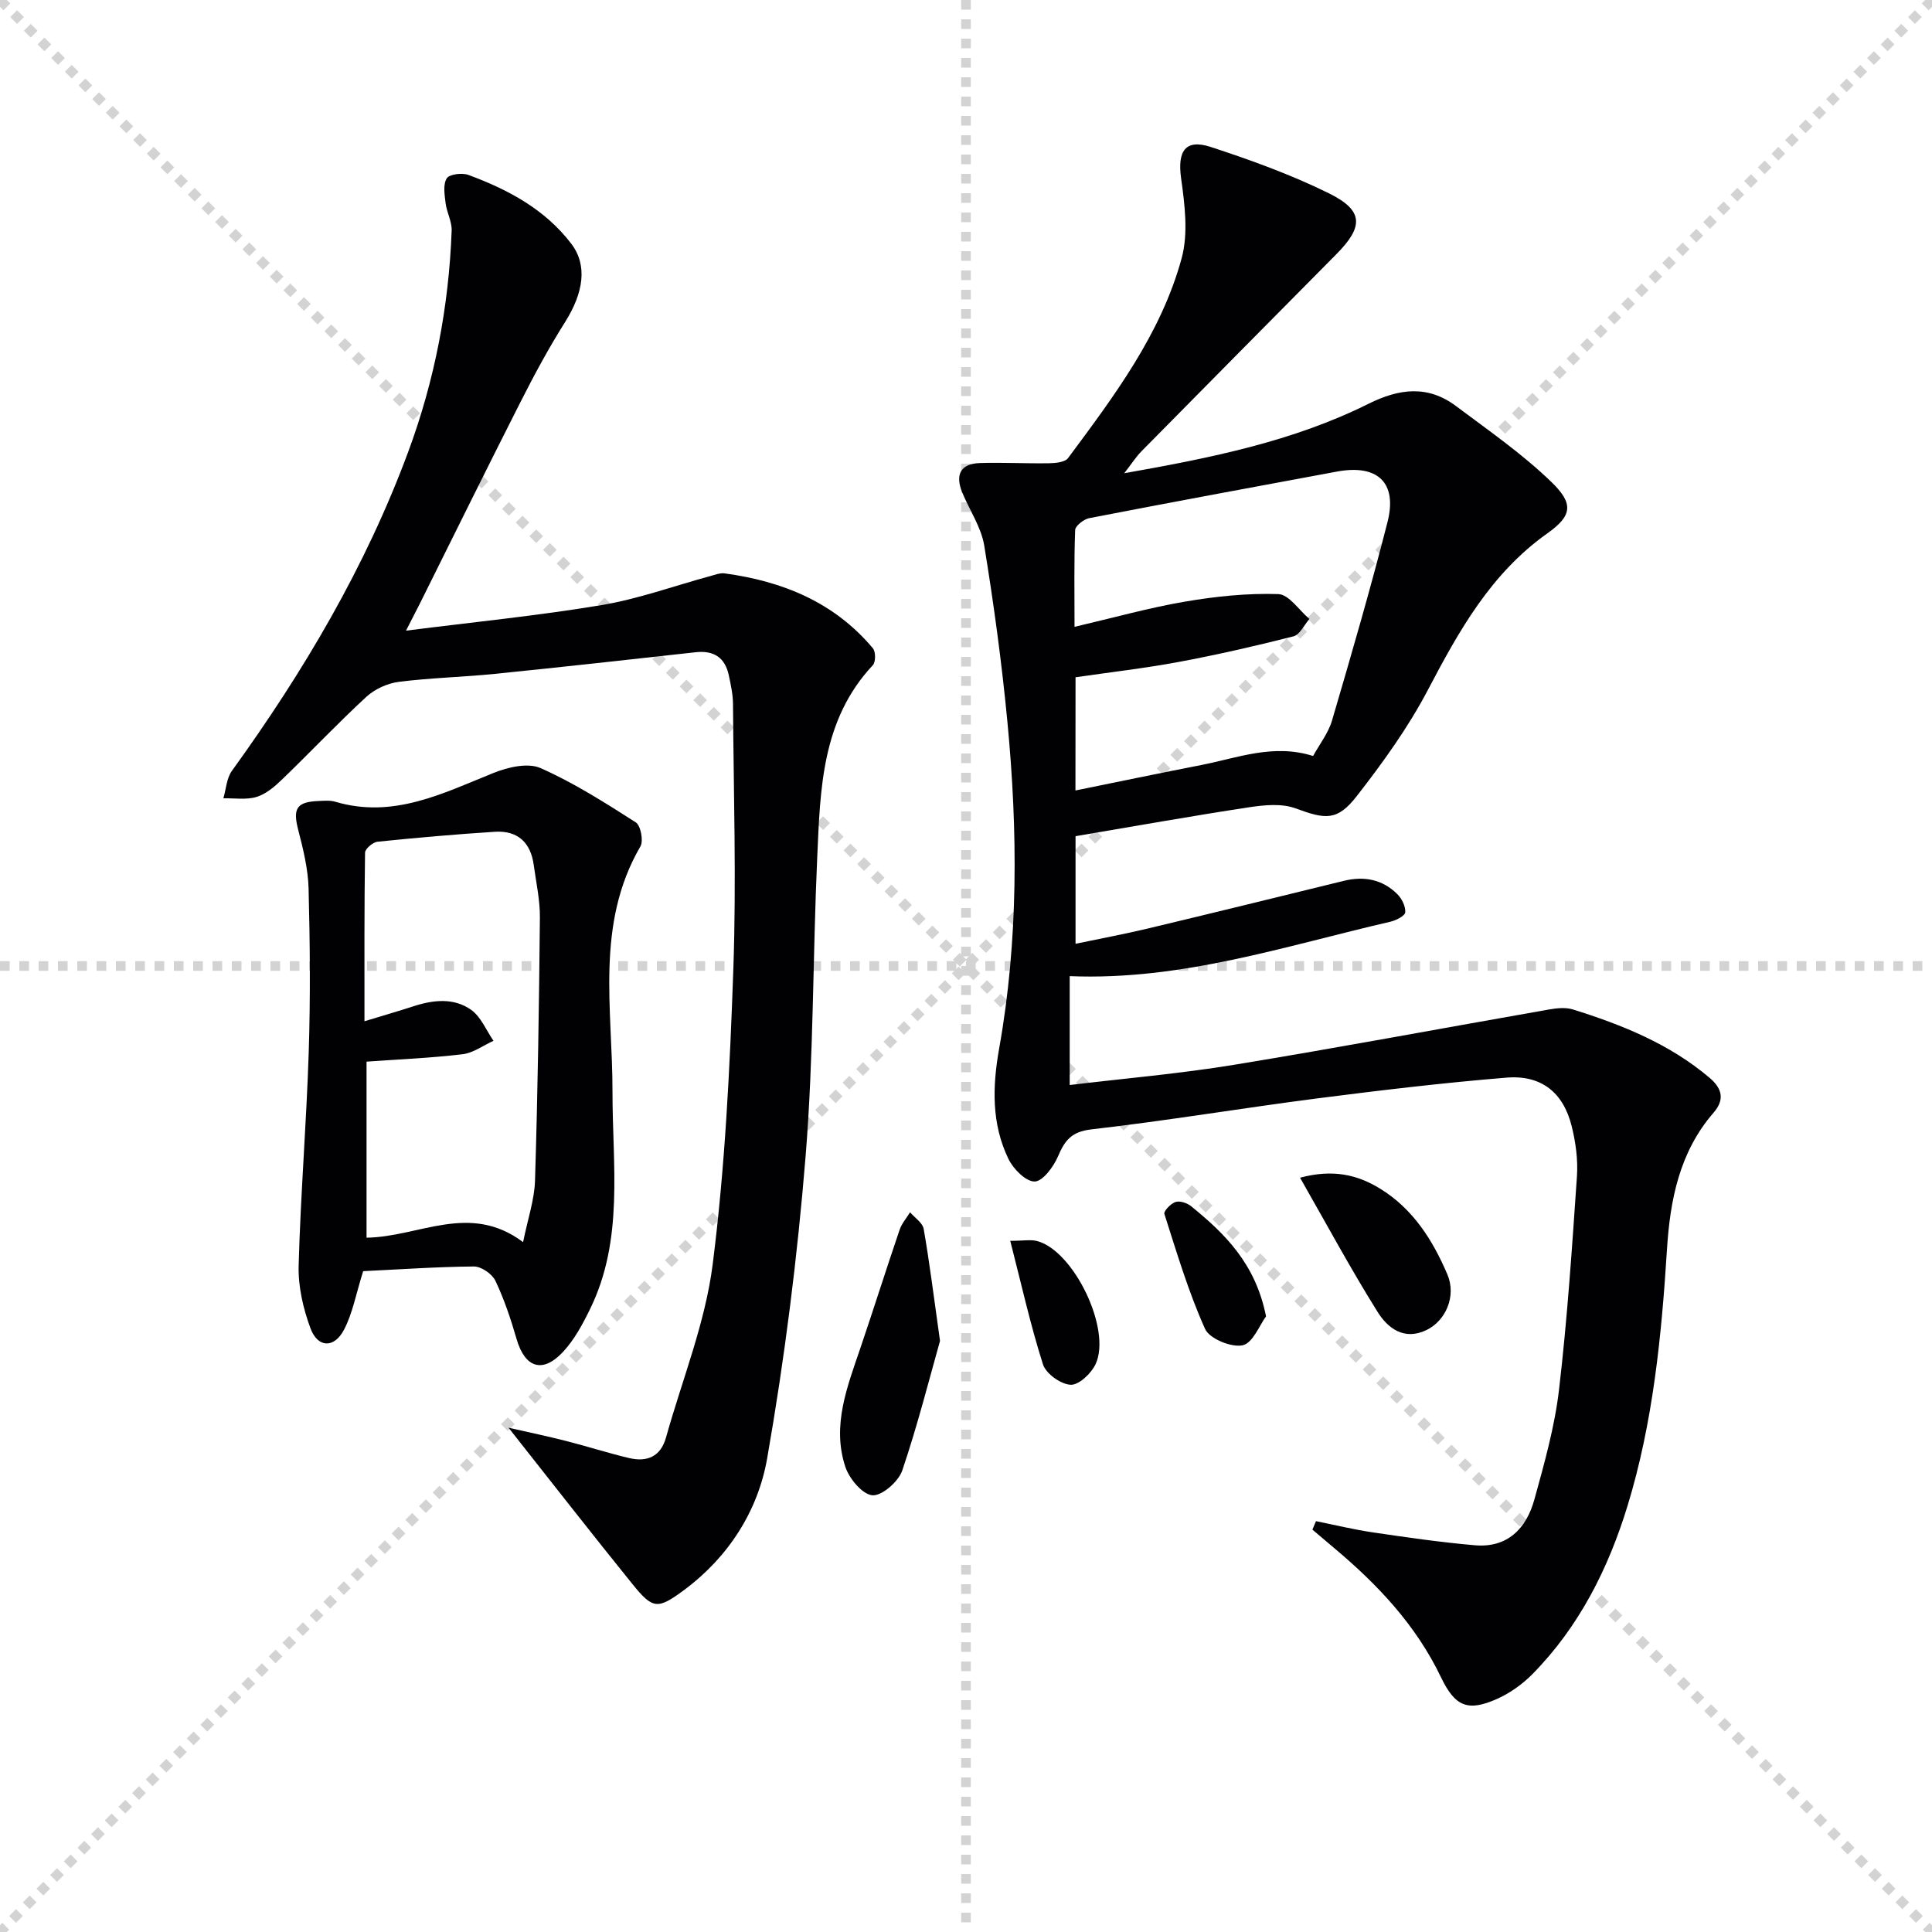
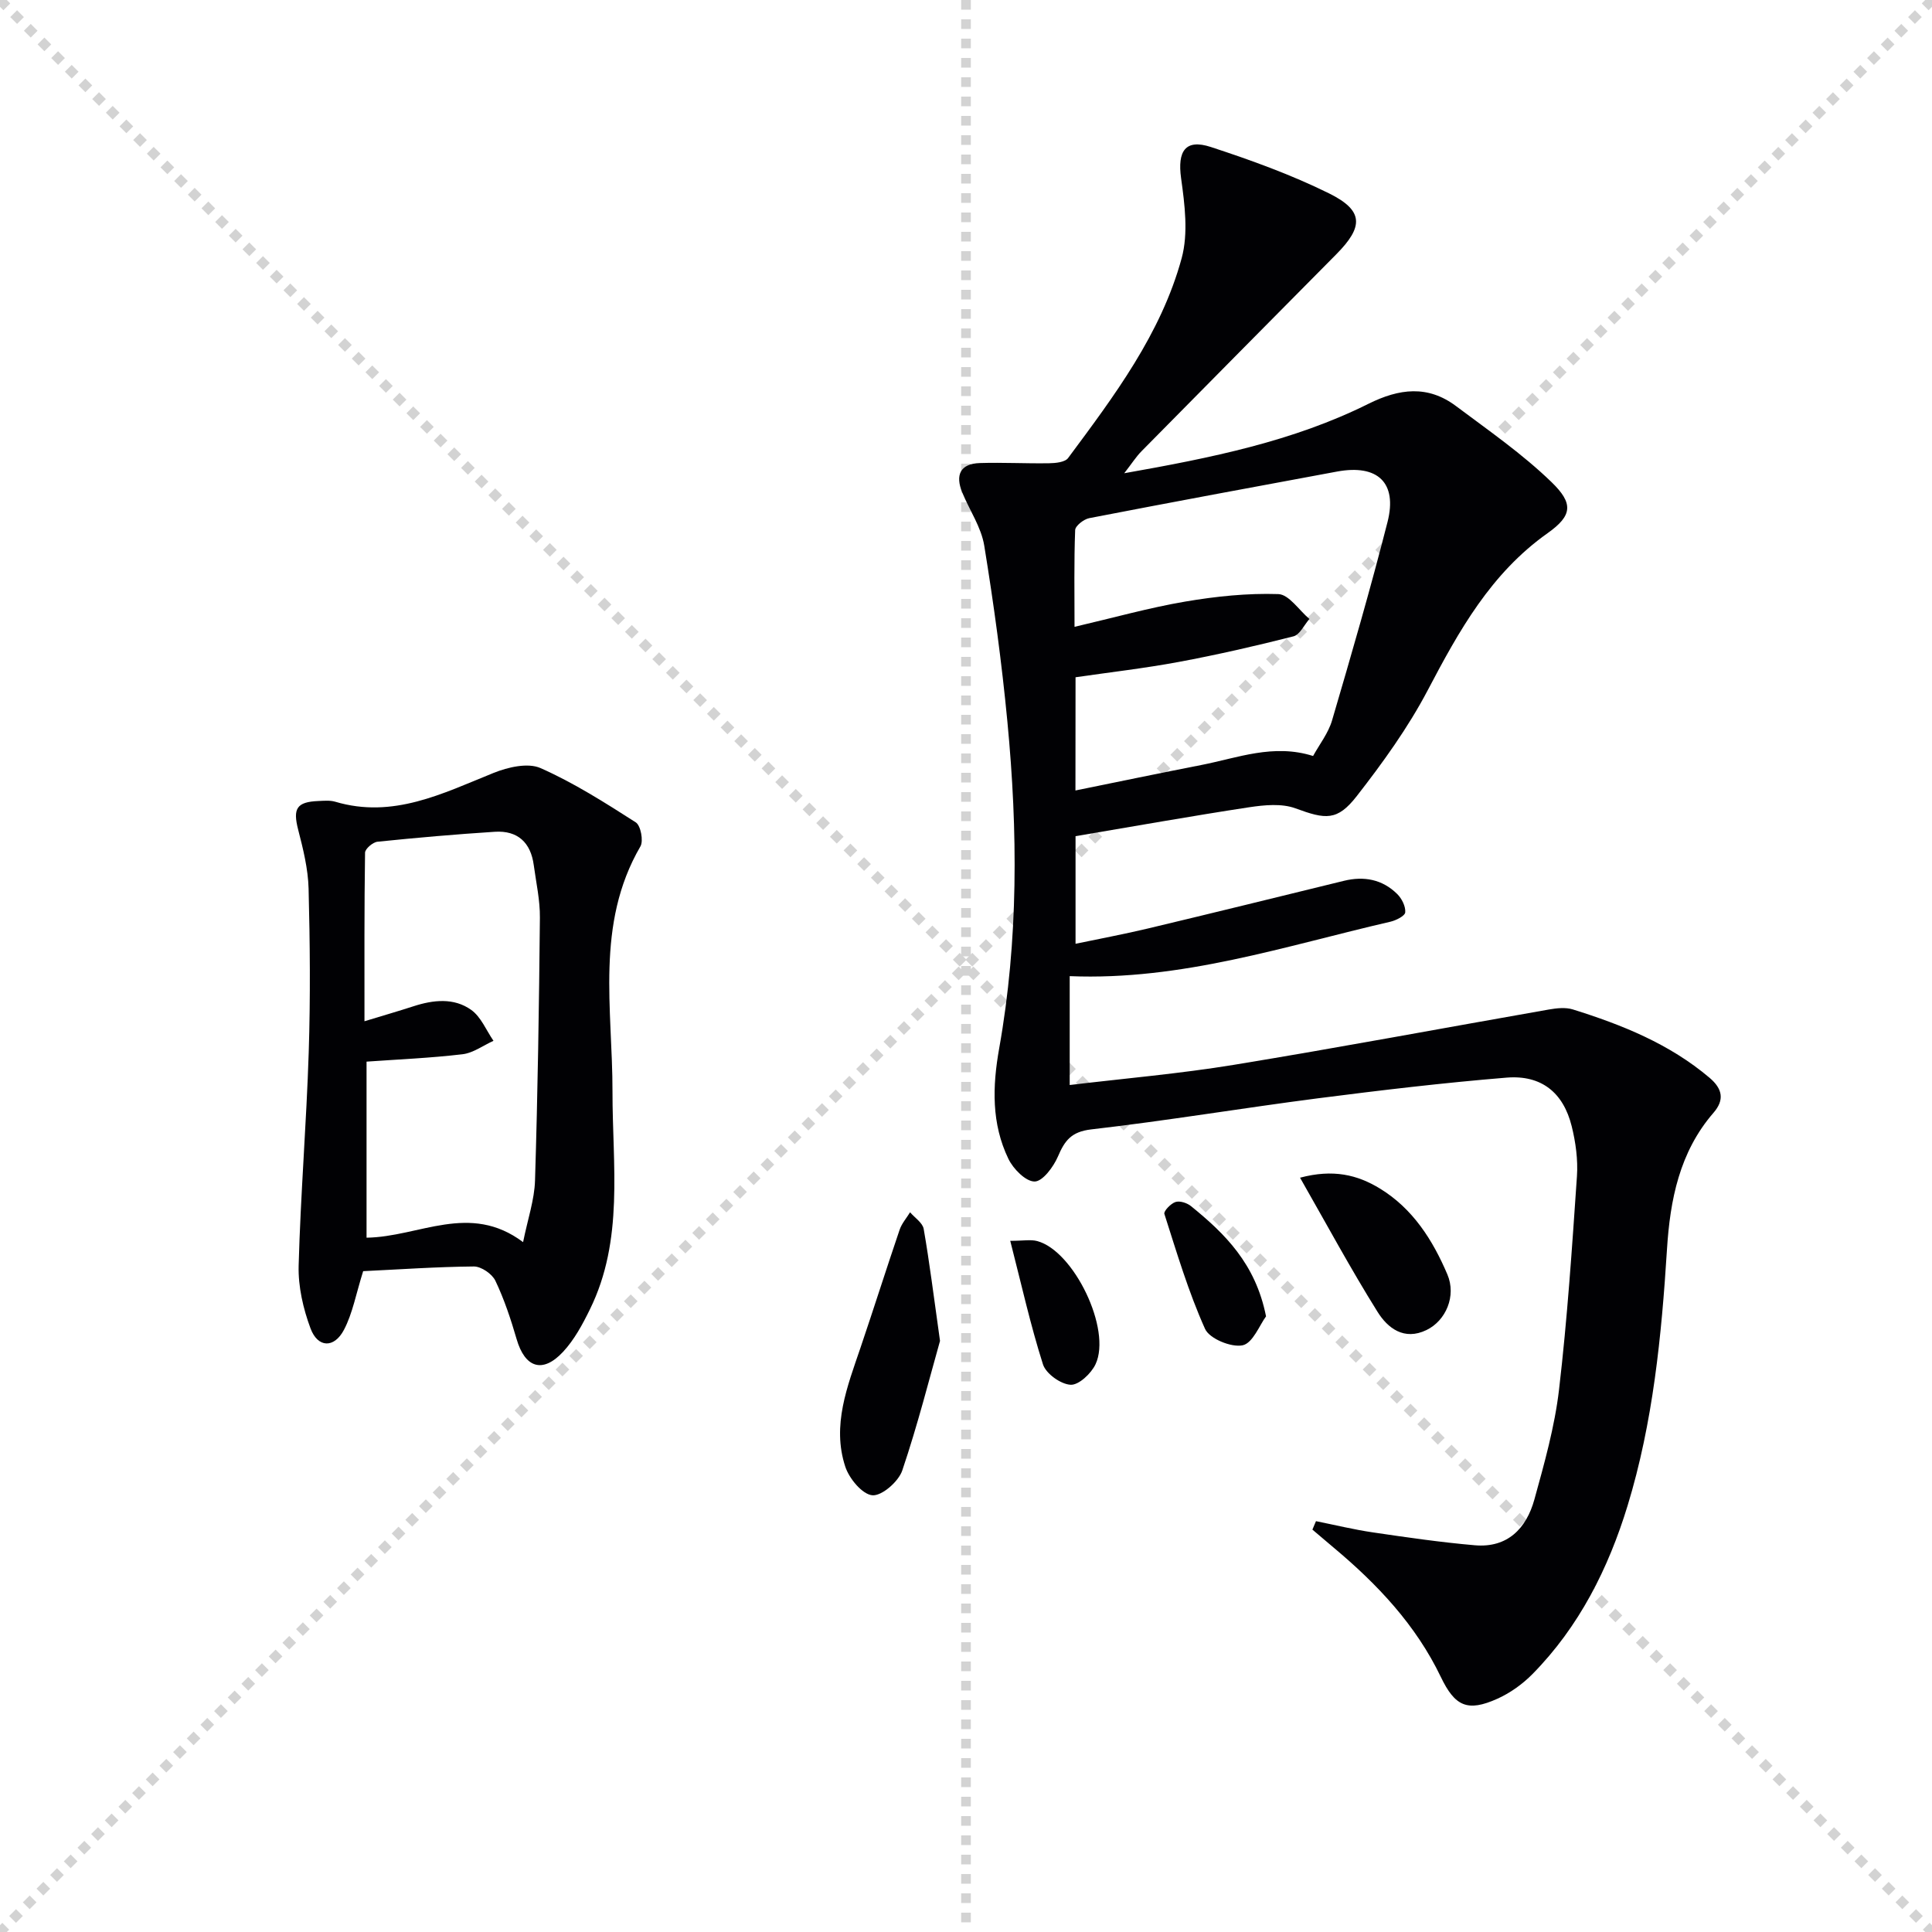
<svg xmlns="http://www.w3.org/2000/svg" enable-background="new 0 0 400 400" viewBox="0 0 400 400">
  <g stroke="lightgray" stroke-dasharray="1,1" stroke-width="1" transform="scale(2, 2)">
    <line x1="0" y1="0" x2="200" y2="200" />
    <line x1="200" y1="0" x2="0" y2="200" />
    <line x1="100" y1="0" x2="100" y2="200" />
-     <line x1="0" y1="100" x2="200" y2="100" />
  </g>
  <g fill="#010104">
    <path d="m272.46 314.94c3.94.79 7.85 1.75 11.82 2.33 7 1.03 14.02 2.05 21.06 2.66 6.76.59 10.67-3.47 12.33-9.45 2.07-7.5 4.21-15.08 5.11-22.77 1.72-14.68 2.7-29.44 3.71-44.19.23-3.42-.26-7.02-1.09-10.36-1.73-6.95-6.27-10.63-13.46-10.05-13.08 1.07-26.12 2.62-39.13 4.29-15.64 2.02-31.21 4.63-46.88 6.43-4.14.48-5.49 2.32-6.9 5.62-.92 2.14-3.16 5.16-4.82 5.17-1.85.01-4.43-2.61-5.43-4.69-3.52-7.29-3.32-14.97-1.91-22.88 4-22.43 3.86-45.04 1.7-67.63-1.16-12.19-2.82-24.35-4.79-36.44-.62-3.82-3.04-7.33-4.56-11.02-1.47-3.59-.44-5.96 3.64-6.09 4.78-.15 9.56.12 14.34.04 1.35-.02 3.3-.21 3.94-1.08 9.53-12.83 19.24-25.71 23.51-41.37 1.4-5.15.64-11.12-.12-16.58-.77-5.57.86-8.18 6.15-6.45 8.33 2.73 16.67 5.74 24.51 9.62 7.14 3.54 7.15 6.86 1.51 12.56-13.46 13.59-26.92 27.18-40.35 40.8-1.13 1.14-2 2.53-3.59 4.57 18.03-3.19 34.95-6.6 50.55-14.37 6.41-3.19 12.31-3.91 18.15.47 6.74 5.05 13.74 9.9 19.76 15.73 4.58 4.43 4.34 6.93-.81 10.58-11.76 8.33-18.34 20.2-24.81 32.51-4.07 7.74-9.28 14.97-14.67 21.89-4.07 5.24-6.48 4.86-12.71 2.57-2.85-1.05-6.43-.7-9.57-.23-11.96 1.82-23.86 3.95-35.97 5.99v22.28c5.16-1.08 10.09-2 14.96-3.16 13.54-3.23 27.06-6.56 40.58-9.87 4.19-1.03 7.99-.31 11.07 2.74.94.93 1.75 2.55 1.65 3.78-.06.74-1.9 1.67-3.07 1.94-21.8 5.03-43.22 12.22-66.4 11.27v22.54c11.4-1.37 22.77-2.34 34-4.18 21.78-3.57 43.47-7.64 65.2-11.45 1.62-.28 3.45-.49 4.96-.02 10.19 3.18 20.01 7.12 28.31 14.15 2.7 2.29 3.13 4.59.82 7.25-7.05 8.13-8.99 18.06-9.63 28.28-1.13 17.96-2.89 35.84-8.16 53.08-3.96 12.95-10.01 25.02-19.68 34.84-2.06 2.09-4.61 3.92-7.28 5.12-6.19 2.78-8.78 1.57-11.7-4.51-5.15-10.74-13.11-19.18-22.13-26.73-1.49-1.25-2.97-2.52-4.46-3.78.25-.56.5-1.16.74-1.75zm-49.8-151.28c8.95-1.82 17.48-3.6 26.04-5.27 7.53-1.47 14.94-4.47 23.16-1.87 1.31-2.39 3.14-4.71 3.92-7.34 4.01-13.65 7.98-27.32 11.49-41.1 2.08-8.16-2.05-12-10.44-10.45-17.12 3.17-34.23 6.34-51.32 9.65-1.13.22-2.88 1.59-2.91 2.47-.25 6.57-.13 13.16-.13 20.03 8.14-1.9 15.46-3.96 22.92-5.23 6.35-1.08 12.86-1.76 19.27-1.55 2.2.07 4.29 3.34 6.44 5.15-1.09 1.24-1.98 3.26-3.31 3.6-7.86 2-15.78 3.81-23.76 5.3-7.1 1.32-14.29 2.14-21.35 3.17-.02 7.9-.02 15.19-.02 23.44z" />
-     <path d="m84.06 130.57c14.25-1.81 27.44-3.11 40.48-5.29 7.64-1.28 15.04-3.98 22.55-6.02.96-.26 1.99-.67 2.92-.55 12.02 1.63 22.73 5.98 30.72 15.52.59.71.59 2.84-.02 3.49-10.61 11.32-10.88 25.64-11.51 39.74-.93 20.6-.74 41.28-2.4 61.82-1.7 20.98-4.34 41.94-7.97 62.67-1.89 10.83-7.99 20.42-17.2 27.25-5.5 4.08-6.48 3.96-10.67-1.21-8.52-10.53-16.84-21.22-25.68-32.4 4.15.95 8.1 1.77 12.01 2.77 4.33 1.1 8.59 2.48 12.94 3.51 3.71.88 6.54-.26 7.66-4.25 3.34-11.95 8.13-23.72 9.67-35.9 2.57-20.23 3.56-40.7 4.27-61.11.64-18.26.05-36.56-.07-54.85-.01-1.97-.45-3.96-.86-5.91-.78-3.7-3.09-5.23-6.88-4.81-13.86 1.54-27.72 3.07-41.6 4.48-6.61.67-13.27.81-19.85 1.65-2.35.3-4.97 1.49-6.71 3.09-5.98 5.52-11.58 11.45-17.44 17.1-1.53 1.48-3.33 3.03-5.29 3.63-2.12.65-4.58.24-6.88.29.56-1.91.66-4.15 1.76-5.68 14.86-20.57 27.69-42.23 36.53-66.12 5.46-14.76 8.39-30.03 8.97-45.73.07-1.87-1.01-3.76-1.25-5.67-.21-1.73-.57-3.86.23-5.15.54-.87 3.18-1.2 4.5-.71 8.2 3.03 15.83 7.1 21.27 14.22 3.42 4.47 2.57 10.15-1.27 16.25-3.35 5.31-6.35 10.86-9.19 16.47-7.06 13.91-13.95 27.92-20.91 41.88-.73 1.46-1.48 2.89-2.83 5.53z" />
-     <path d="m75.19 263.18c-1.49 4.72-2.18 8.73-3.98 12.15-2.03 3.86-5.42 3.74-6.92-.3-1.52-4.08-2.57-8.65-2.46-12.97.4-14.77 1.62-29.52 2.09-44.28.36-11.26.26-22.55-.03-33.82-.11-4.08-1.13-8.2-2.16-12.19-1.12-4.35-.34-5.75 4.2-5.93 1.16-.05 2.4-.17 3.48.15 11.97 3.56 22.23-1.71 32.79-5.97 2.96-1.19 7.08-2.15 9.7-1 6.9 3.05 13.35 7.16 19.73 11.24 1.02.65 1.63 3.83.96 4.98-9.38 16.12-5.76 33.66-5.78 50.78-.02 15.21 2.42 30.67-4.69 45.1-1.52 3.1-3.23 6.28-5.55 8.77-4.24 4.55-7.89 3.29-9.61-2.64-1.2-4.12-2.56-8.23-4.4-12.09-.68-1.42-2.93-2.96-4.46-2.95-7.77.07-15.55.62-22.91.97zm33.11-6.01c.96-4.77 2.35-8.75 2.47-12.76.56-18.13.84-36.27 1.01-54.4.04-3.62-.78-7.26-1.27-10.89-.62-4.68-3.33-7.21-8.06-6.91-8.11.52-16.21 1.23-24.29 2.06-.97.1-2.57 1.47-2.58 2.27-.17 11.41-.12 22.83-.12 34.9 3.91-1.19 7.05-2.1 10.17-3.11 4.1-1.33 8.36-1.79 11.93.76 2.03 1.45 3.11 4.22 4.61 6.4-2.13.96-4.2 2.52-6.41 2.78-6.67.79-13.4 1.07-19.87 1.53v36.45c10.93-.16 21.33-7.39 32.41.92z" />
+     <path d="m75.19 263.18c-1.49 4.72-2.18 8.73-3.98 12.15-2.03 3.86-5.42 3.74-6.92-.3-1.52-4.08-2.57-8.65-2.46-12.97.4-14.77 1.62-29.52 2.09-44.28.36-11.26.26-22.55-.03-33.82-.11-4.08-1.13-8.2-2.16-12.19-1.12-4.35-.34-5.75 4.2-5.93 1.16-.05 2.4-.17 3.48.15 11.97 3.56 22.23-1.71 32.79-5.97 2.96-1.19 7.08-2.15 9.7-1 6.9 3.05 13.35 7.16 19.73 11.24 1.02.65 1.63 3.83.96 4.98-9.38 16.12-5.76 33.66-5.78 50.78-.02 15.21 2.42 30.67-4.69 45.1-1.52 3.1-3.23 6.28-5.55 8.77-4.24 4.55-7.89 3.29-9.61-2.64-1.2-4.12-2.56-8.23-4.4-12.09-.68-1.42-2.93-2.96-4.46-2.95-7.77.07-15.55.62-22.91.97m33.11-6.01c.96-4.77 2.35-8.75 2.47-12.76.56-18.13.84-36.27 1.01-54.4.04-3.62-.78-7.26-1.27-10.89-.62-4.68-3.33-7.21-8.06-6.91-8.11.52-16.21 1.23-24.29 2.06-.97.1-2.57 1.47-2.58 2.27-.17 11.41-.12 22.83-.12 34.9 3.91-1.19 7.05-2.1 10.17-3.11 4.1-1.33 8.36-1.79 11.93.76 2.03 1.45 3.11 4.22 4.61 6.4-2.13.96-4.2 2.52-6.41 2.78-6.67.79-13.4 1.07-19.87 1.53v36.45c10.93-.16 21.33-7.39 32.41.92z" />
    <path d="m194.62 277.62c-2.14 7.55-4.6 17.33-7.82 26.84-.78 2.29-4.23 5.3-6.2 5.12-2.08-.19-4.8-3.47-5.6-5.94-2.8-8.55.44-16.6 3.16-24.62 2.75-8.12 5.34-16.3 8.1-24.42.44-1.3 1.43-2.41 2.16-3.61.98 1.14 2.6 2.18 2.82 3.45 1.2 6.86 2.05 13.77 3.38 23.18z" />
    <path d="m269.16 243.83c6.83-1.82 11.87-.61 16.53 2.24 6.83 4.17 10.94 10.67 13.97 17.78 1.91 4.47-.32 9.59-4.32 11.52-4.65 2.25-8.05-.41-10.15-3.79-5.52-8.83-10.47-18.01-16.03-27.75z" />
    <path d="m262.12 272.54c-1.32 1.76-2.73 5.54-4.85 5.99-2.35.49-6.87-1.37-7.78-3.4-3.44-7.66-5.85-15.78-8.42-23.81-.18-.56 1.33-2.15 2.31-2.46.91-.29 2.4.2 3.21.86 7.01 5.7 13.36 11.89 15.53 22.82z" />
    <path d="m209.16 256.9c2.72 0 4.24-.31 5.58.05 7.59 2.02 15.46 18.32 12.08 25.5-.9 1.92-3.48 4.35-5.17 4.25-2.04-.11-5.09-2.29-5.71-4.21-2.59-8.13-4.45-16.5-6.78-25.59z" />
  </g>
</svg>